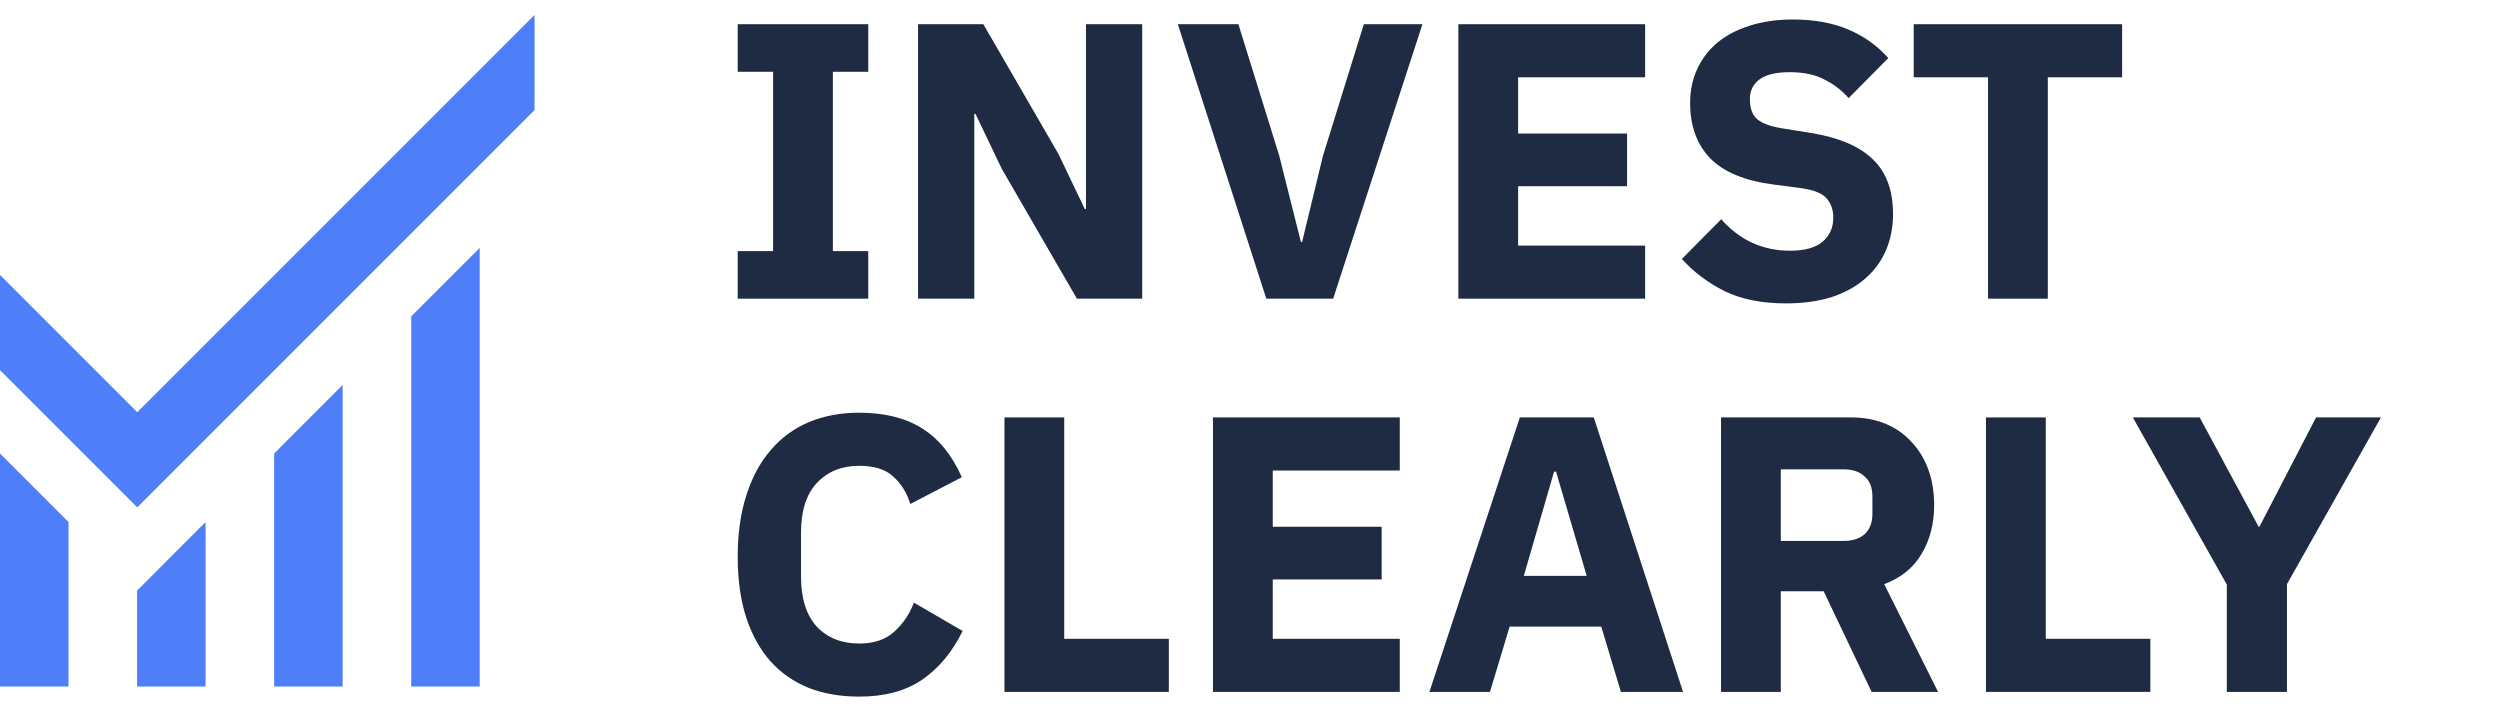
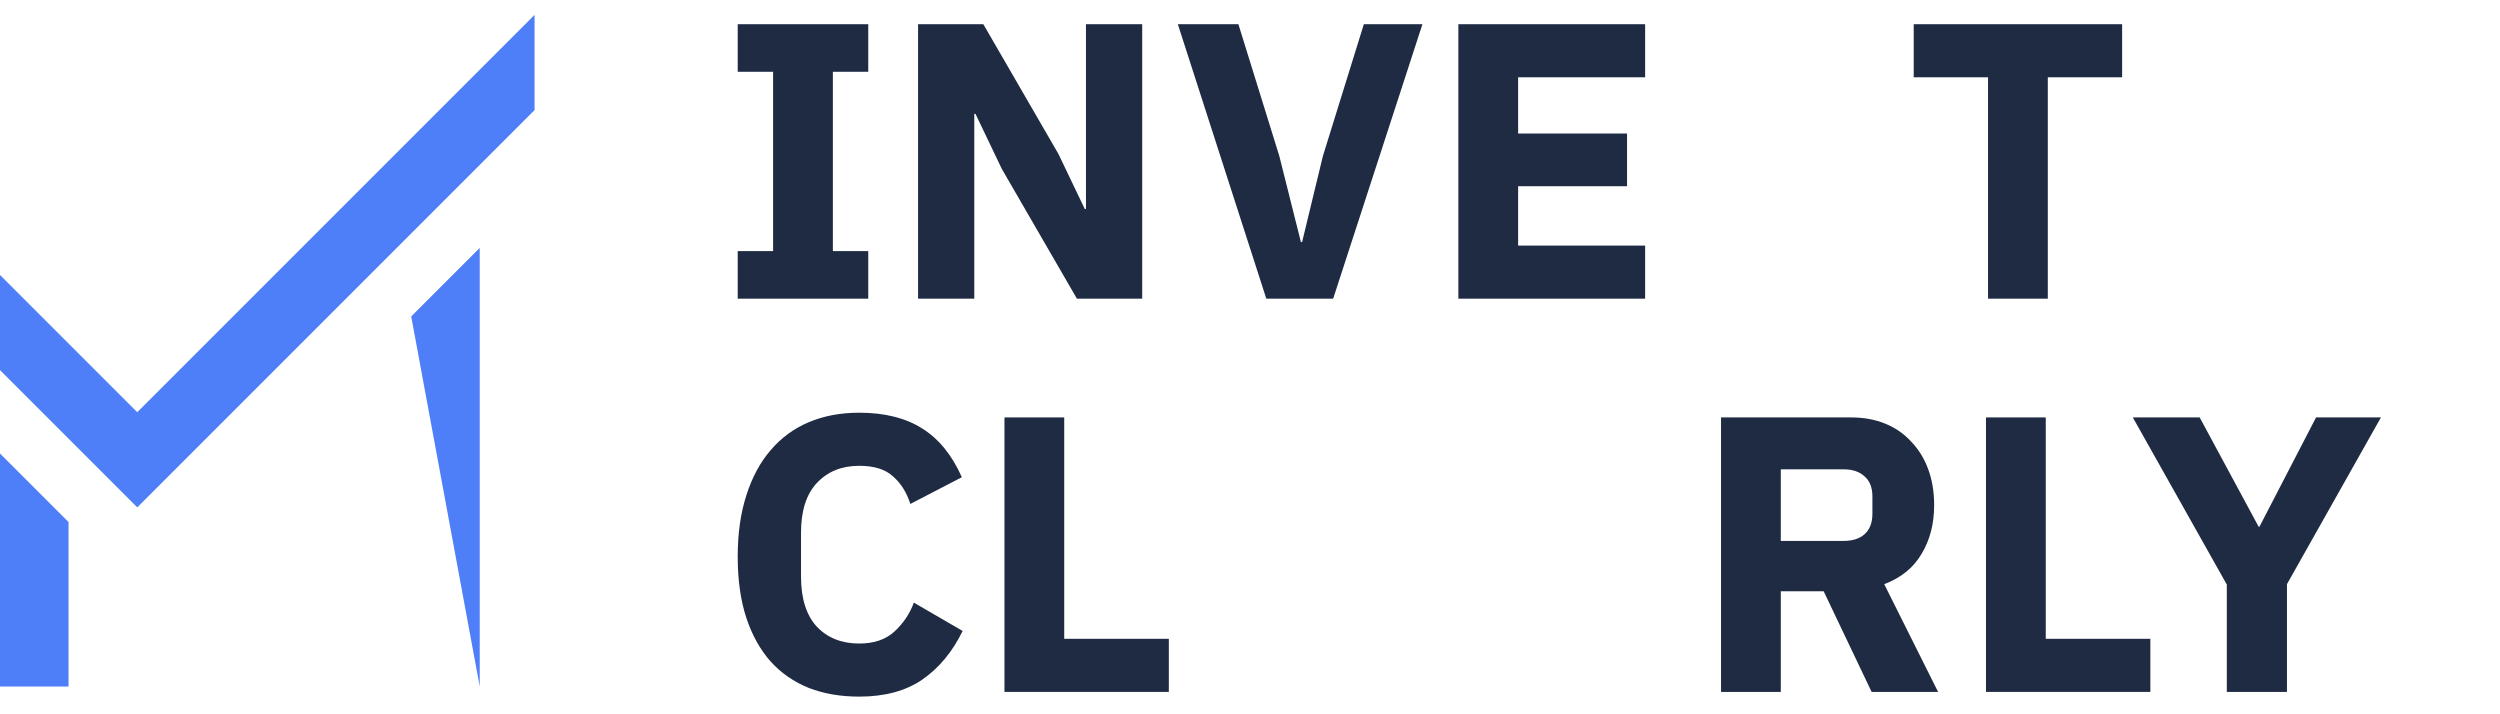
<svg xmlns="http://www.w3.org/2000/svg" width="168" height="48" viewBox="0 0 168 48" fill="none">
  <path d="M49.574 20.071V16.874H51.952V4.824H49.574V1.627H58.347V4.824H55.969V16.874H58.347V20.071H49.574Z" fill="#1E2B43" />
  <path d="M67.322 11.351L65.552 7.651H65.472V20.071H61.694V1.627H66.08L71.127 10.347L72.898 14.046H72.977V1.627H76.756V20.071H72.369L67.322 11.351Z" fill="#1E2B43" />
  <path d="M85.096 20.071L79.151 1.627H83.22L85.968 10.479L87.421 16.266H87.501L88.901 10.479L91.65 1.627H95.587L89.588 20.071H85.096Z" fill="#1E2B43" />
  <path d="M98.002 20.071V1.627H110.553V5.194H102.018V8.973H109.338V12.514H102.018V16.504H110.553V20.071H98.002Z" fill="#1E2B43" />
-   <path d="M120.025 20.388C118.404 20.388 117.03 20.115 115.902 19.569C114.775 19.005 113.815 18.283 113.022 17.402L115.665 14.733C116.915 16.143 118.457 16.847 120.289 16.847C121.275 16.847 122.006 16.645 122.482 16.239C122.958 15.834 123.196 15.297 123.196 14.628C123.196 14.117 123.055 13.694 122.773 13.359C122.491 13.007 121.918 12.769 121.055 12.646L119.232 12.408C117.276 12.161 115.841 11.571 114.925 10.637C114.026 9.704 113.577 8.462 113.577 6.912C113.577 6.084 113.736 5.326 114.053 4.639C114.37 3.952 114.819 3.362 115.4 2.869C115.999 2.375 116.722 1.997 117.567 1.732C118.43 1.45 119.408 1.31 120.5 1.31C121.892 1.31 123.116 1.53 124.173 1.97C125.23 2.411 126.138 3.054 126.895 3.899L124.226 6.595C123.786 6.084 123.248 5.67 122.614 5.353C121.998 5.018 121.214 4.85 120.262 4.85C119.364 4.85 118.695 5.009 118.254 5.326C117.814 5.643 117.594 6.084 117.594 6.647C117.594 7.282 117.761 7.74 118.096 8.021C118.448 8.303 119.012 8.506 119.787 8.629L121.61 8.92C123.513 9.219 124.922 9.809 125.838 10.69C126.754 11.553 127.212 12.787 127.212 14.39C127.212 15.271 127.054 16.081 126.736 16.821C126.419 17.561 125.953 18.195 125.336 18.723C124.737 19.252 123.988 19.666 123.09 19.965C122.191 20.247 121.17 20.388 120.025 20.388Z" fill="#1E2B43" />
  <path d="M137.612 5.194V20.071H133.596V5.194H128.602V1.627H142.607V5.194H137.612Z" fill="#1E2B43" />
  <path d="M57.739 46.813C56.489 46.813 55.361 46.619 54.357 46.231C53.353 45.826 52.498 45.236 51.794 44.461C51.089 43.668 50.543 42.691 50.156 41.528C49.768 40.348 49.574 38.974 49.574 37.406C49.574 35.855 49.768 34.481 50.156 33.283C50.543 32.068 51.089 31.055 51.794 30.245C52.498 29.417 53.353 28.791 54.357 28.368C55.361 27.946 56.489 27.734 57.739 27.734C59.448 27.734 60.858 28.087 61.967 28.791C63.077 29.478 63.967 30.57 64.636 32.068L61.175 33.865C60.928 33.09 60.54 32.473 60.012 32.015C59.501 31.539 58.744 31.302 57.739 31.302C56.559 31.302 55.608 31.689 54.886 32.464C54.181 33.222 53.829 34.332 53.829 35.794V38.753C53.829 40.215 54.181 41.334 54.886 42.109C55.608 42.867 56.559 43.245 57.739 43.245C58.726 43.245 59.51 42.981 60.091 42.453C60.69 41.907 61.131 41.255 61.413 40.497L64.689 42.4C64.002 43.809 63.095 44.901 61.967 45.677C60.858 46.434 59.448 46.813 57.739 46.813Z" fill="#1E2B43" />
  <path d="M67.5 46.496V28.051H71.516V42.928H78.545V46.496H67.5Z" fill="#1E2B43" />
-   <path d="M81.512 46.496V28.051H94.064V31.619H85.529V35.397H92.848V38.938H85.529V42.928H94.064V46.496H81.512Z" fill="#1E2B43" />
-   <path d="M108.926 46.496L107.604 42.109H101.447L100.126 46.496H96.057L102.134 28.051H107.102L113.101 46.496H108.926ZM104.566 31.698H104.433L102.399 38.7H106.627L104.566 31.698Z" fill="#1E2B43" />
  <path d="M119.669 46.496H115.653V28.051H124.399C125.245 28.051 126.011 28.192 126.698 28.474C127.385 28.756 127.966 29.161 128.442 29.69C128.935 30.201 129.314 30.817 129.578 31.539C129.843 32.262 129.975 33.063 129.975 33.944C129.975 35.195 129.693 36.287 129.129 37.221C128.583 38.154 127.746 38.833 126.619 39.255L130.239 46.496H125.773L122.549 39.731H119.669V46.496ZM123.897 36.349C124.496 36.349 124.963 36.199 125.298 35.899C125.65 35.582 125.826 35.124 125.826 34.525V33.363C125.826 32.764 125.65 32.315 125.298 32.015C124.963 31.698 124.496 31.539 123.897 31.539H119.669V36.349H123.897Z" fill="#1E2B43" />
  <path d="M133.458 46.496V28.051H137.475V42.928H144.504V46.496H133.458Z" fill="#1E2B43" />
  <path d="M149.641 46.496V39.282L143.325 28.051H147.818L151.781 35.397H151.834L155.639 28.051H159.999L153.684 39.255V46.496H149.641Z" fill="#1E2B43" />
  <path fill-rule="evenodd" clip-rule="evenodd" d="M35.923 7.396L9.224 34.096L0 24.872V18.476L9.224 27.7L35.923 1V7.396Z" fill="#4F7FF8" />
  <path d="M4.606 35.081L4.606 46.134L0 46.134L1.15037e-07 30.476L4.606 35.081Z" fill="#4F7FF8" />
-   <path d="M13.816 35.082V46.135L9.211 46.135L9.211 39.688L13.816 35.082Z" fill="#4F7FF8" />
-   <path d="M23.027 25.868L23.027 46.133L18.422 46.133L18.422 30.474L23.027 25.868Z" fill="#4F7FF8" />
-   <path d="M32.238 16.658V46.134L27.633 46.134L27.633 21.264L32.238 16.658Z" fill="#4F7FF8" />
+   <path d="M32.238 16.658V46.134L27.633 21.264L32.238 16.658Z" fill="#4F7FF8" />
</svg>